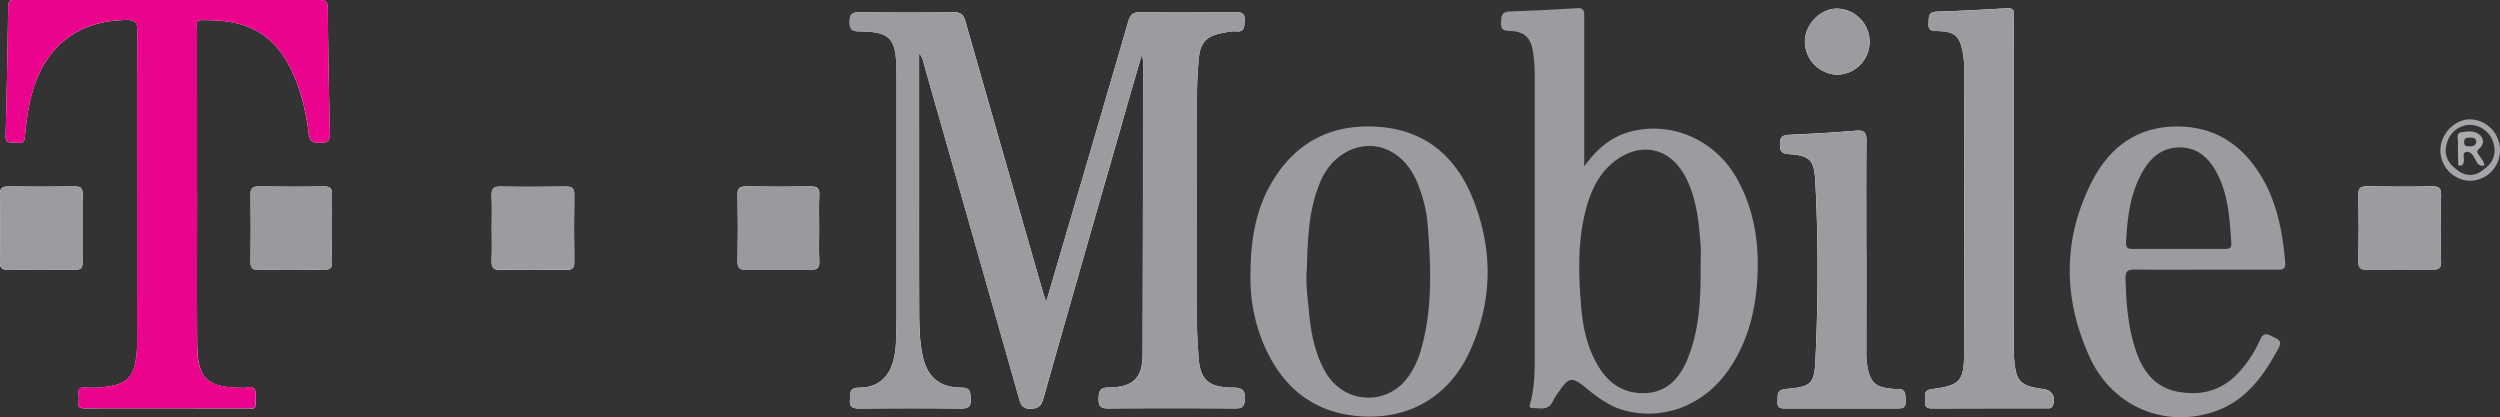
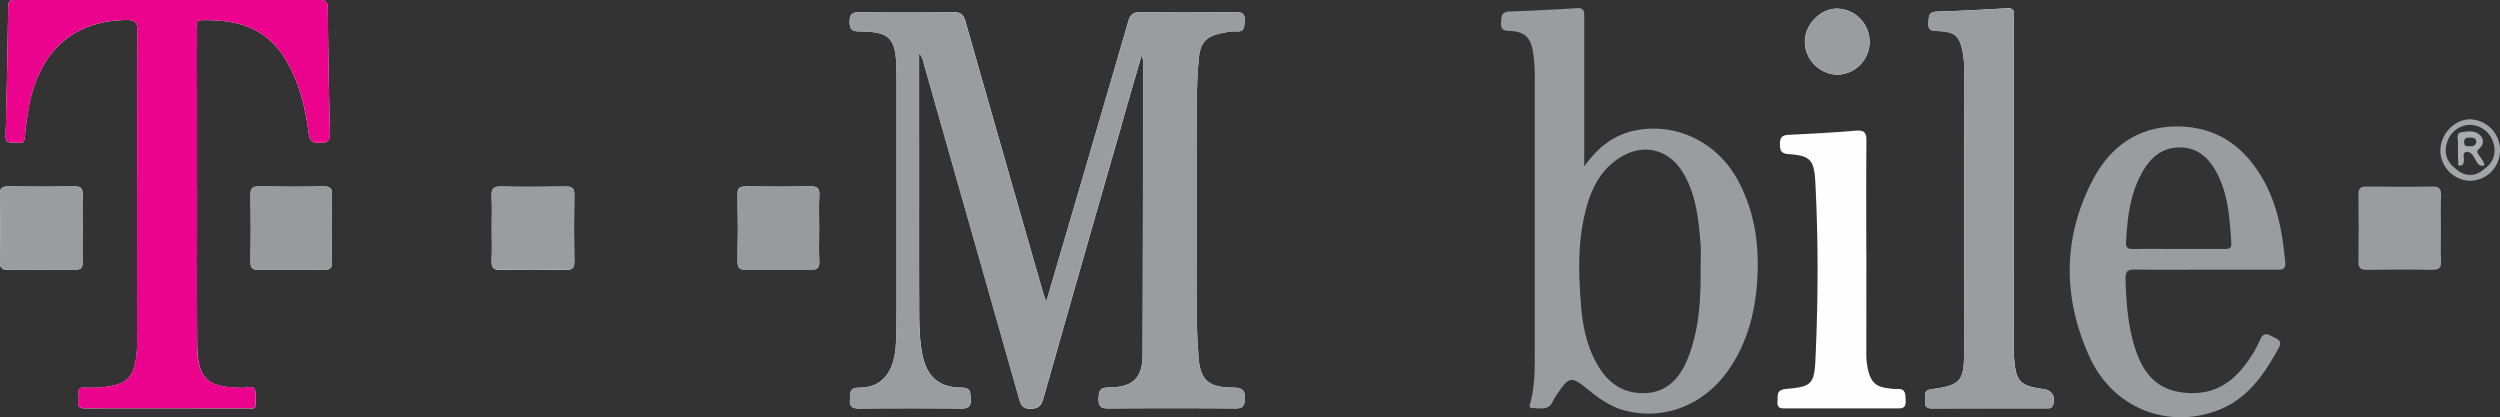
<svg xmlns="http://www.w3.org/2000/svg" id="Layer_1" data-name="Layer 1" viewBox="0 0 1205.15 201.16">
  <rect x="0" y="0" width="1205.15" height="201.16" fill="#333333" stroke="none" />
  <path d="M550.36,26.63A15.33,15.33,0,0,1,551,29q0,70.94-.2,141.87c0,11.46-4.64,15.79-16.38,15.93-4.26,0-4.75,1.77-4.84,5.34-.09,3.78,1.1,4.78,4.82,4.75q30.48-.24,61,0c3.36,0,4.45-.78,4.68-4.36.31-4.91-1.72-5.67-6-5.69-11.89-.07-15.81-4-16.4-15.81-.25-4.81-.65-9.63-.66-14.45q-.06-55.44,0-110.9c0-5.82.35-11.65.86-17.44.69-7.77,3.71-10.92,11.31-12.31,2.12-.38,4.32-1,6.4-.8,4.3.45,4.23-2,4.4-5.11.22-3.95-1.75-4.16-4.82-4.14-15.17.12-30.31.2-45.47,0-3.56,0-4.86,1.19-5.8,4.42Q530,58.17,515.93,106c-3.75,12.79-7.51,25.59-11.57,39.45-.78-2.2-1.21-3.25-1.52-4.35q-18.78-65.4-37.45-130.83c-.95-3.34-2.4-4.41-5.87-4.37q-22.49.3-45,0c-3.6,0-4.89.77-4.92,4.65s1.44,4.58,5,4.6c14.16.09,17.2,3.23,17.53,17.36,0,1.83.08,3.66.08,5.49v110.9c0,5.83,0,11.67-.35,17.48-.89,13.39-6.77,20.43-17.71,20.51-4.87,0-4.18,2.63-4.41,5.68-.28,3.68,1.28,4.39,4.62,4.36q24.5-.21,49,0c3.42,0,4.79-.84,4.56-4.44-.2-3.12.31-5.62-4.46-5.63-10.46,0-16.46-5.08-18.65-15.21-1.73-8-1.66-16.21-1.69-24.34-.11-28.81,0-57.62-.05-86.42V25.78c1.72,1.72,1.89,3.6,2.37,5.28q22.89,80.3,45.71,160.61c.82,2.9,1.33,5.44,5.66,5.38,4.11-.06,5.26-1.74,6.24-5.21q18.36-64.74,37-129.41C543.28,50.84,546.68,39.28,550.36,26.63Z" style="fill:#fefefe" />
  <path d="M95,91.45h-.07V14c0-1.71-1.08-4.23,2.39-4.28,15.5-.2,31.14,2.42,41.32,20.61,5.94,10.61,8.7,22.28,10.21,34.21.54,4.26,2.61,4.33,6,4.3,3.71,0,4.27-1.61,4.19-4.85-.47-20-.88-40-1-59.95,0-4-1.87-4-4.84-4Q107.95.14,62.7,0H8.21C6.08,0,4-.46,3.94,3.08Q3.52,34.31,2.72,65.53c-.1,4,2.64,3,4.76,3.21S11.76,69.56,12,66a137.18,137.18,0,0,1,2-14.83C19.06,24.38,35.57,9.94,61,9.64c4.16,0,5.24,1,5.22,5.21-.15,47.46-.07,94.93-.13,142.4,0,5.81.33,11.65-.85,17.43-1.44,7.06-4.3,9.9-11.41,11.34a50.94,50.94,0,0,1-12.93.81c-4.14-.23-3.08,2.7-2.91,4.69s-1.81,5.36,2.79,5.35c26.5-.06,53,0,79.49,0,1,0,2.7.5,2.82-1.19.18-2.63.63-5.53-.25-7.87-.72-1.94-3.57-.83-5.45-.84-18-.16-22.26-4.2-22.34-22C94.89,140.42,95,115.94,95,91.45Z" style="fill:#fefefe" />
  <path d="M970.8,89.48h0V8.54c0-2.24.67-4.8-3.24-4.57-11.3.67-22.59,1.28-33.9,1.63-4.41.13-3.76,2.86-4,5.68-.24,3.52,1.77,3.58,4.34,3.67,8.48.31,10.72,2.26,12.24,10.66a40.38,40.38,0,0,1,.6,7.44V169.42c0,14.3-1.68,16.32-15.61,18.17-4.6.61-2.85,3.53-3.18,5.81-.37,2.54.73,3.5,3.37,3.49,18.33-.08,36.65,0,55-.06,1.26,0,2.61.29,3.24-1.51,1.41-4.06-.41-7.22-4.68-7.78-11.26-1.51-13.25-3.65-14.07-15.15-.09-1.33-.07-2.67-.07-4Q970.81,128.94,970.8,89.48Z" style="fill:#fefefe" />
  <path d="M899.71,120.9h-.05c0-17.64-.1-35.28.08-52.92,0-3.81-.77-5.31-4.94-5-10.76.9-21.56,1.49-32.35,2-3.18.13-4.41,1.11-4.4,4.37,0,3.1.37,4.66,4.19,4.94,9.9.72,12.27,2.45,12.82,12.82,1.53,28.74,1.42,57.53.09,86.27-.57,12.14-2.21,13-14.17,14.12-4.88.45-3.87,3.16-4.11,6-.31,3.74,2.13,3.37,4.51,3.37h52.44c2.59,0,5,.37,4.83-3.63-.15-3.19.17-6.13-4.44-5.7a21.54,21.54,0,0,1-4-.41c-5.69-.56-8.1-2.76-9.61-8.42a36.69,36.69,0,0,1-.92-9.4Z" style="fill:#fefefe" />
  <path d="M39.8,110.41c0-5.49-.13-11,.05-16.46C40,91,39.15,89.82,36,89.87q-16,.22-32,0c-3,0-4.08.82-4,3.93.16,10.81.13,21.62,0,32.43,0,2.7.67,3.86,3.61,3.82q16.23-.18,32.45,0c2.78,0,3.87-.81,3.77-3.68C39.67,121,39.8,115.74,39.8,110.41Z" style="fill:#fefefe" />
  <path d="M237.05,110c0,5.15.17,10.32-.06,15.46-.14,3.3.61,4.75,4.33,4.66,10.48-.23,21-.16,31.45,0,2.92,0,4.13-.7,4.08-3.87q-.24-16.22,0-32.43c0-3.18-1.15-3.92-4.08-3.88-10.48.13-21,.21-31.45,0-3.71-.09-4.48,1.35-4.33,4.65C237.22,99.65,237.05,104.81,237.05,110Z" style="fill:#fefefe" />
-   <path d="M1176.69,110.47c0-5.33-.17-10.65.06-16,.14-3.28-.6-4.74-4.32-4.65-10.48.24-21,.16-31.45,0-2.92,0-4.13.7-4.09,3.88q.25,16.2,0,32.42c0,3.18,1.17,3.92,4.1,3.88,10.48-.13,21-.16,31.44,0,3.18.05,4.49-.76,4.32-4.15C1176.5,120.79,1176.69,115.62,1176.69,110.47Z" style="fill:#fefefe" />
  <path d="M160.05,110.43c0-5.49-.12-11,0-16.46.09-2.9-.64-4.15-3.84-4.1-10.48.18-21,.16-31.44,0-3,0-4.06.8-4,3.92.17,10.8.13,21.61,0,32.42,0,2.66.58,3.88,3.57,3.84,10.64-.15,21.29-.13,31.94,0,2.76,0,3.86-.78,3.76-3.66C159.92,121.07,160.05,115.75,160.05,110.43Z" style="fill:#fefefe" />
  <path d="M394.89,110c0-5.32-.2-10.65.06-16,.17-3.39-1.12-4.19-4.29-4.14-10.31.17-20.63.15-31,0-2.9,0-4.17.65-4.12,3.86q.27,16.23,0,32.43c0,3.19,1.2,3.91,4.11,3.88,10.32-.14,20.64-.16,31,0,3.16,0,4.47-.73,4.3-4.13C394.69,120.63,394.89,115.3,394.89,110Z" style="fill:#fefefe" />
  <path d="M901.26,20A16,16,0,0,0,885.34,4.16c-8.05.13-15.4,7.85-15.29,16.08A16.07,16.07,0,0,0,885.56,36a15.84,15.84,0,0,0,15.7-16Z" style="fill:#fefefe" />
  <path d="M550.36,26.63c-3.68,12.65-7.08,24.21-10.4,35.8q-18.54,64.68-37,129.41c-1,3.47-2.13,5.15-6.24,5.21-4.33.06-4.84-2.48-5.66-5.38Q468.26,111.36,445.38,31c-.48-1.68-.65-3.56-2.37-5.28V60.89c0,28.8-.06,57.61.05,86.42,0,8.13,0,16.34,1.69,24.34,2.19,10.13,8.19,15.2,18.65,15.21,4.77,0,4.26,2.51,4.46,5.63.23,3.6-1.14,4.47-4.56,4.44q-24.48-.24-49,0c-3.34,0-4.9-.68-4.62-4.36.23-3-.46-5.65,4.41-5.68,10.94-.08,16.82-7.12,17.71-20.51.38-5.81.34-11.65.35-17.48V38c0-1.83,0-3.66-.08-5.49-.33-14.13-3.37-17.27-17.53-17.36-3.52,0-5-.64-5-4.6s1.32-4.69,4.92-4.65q22.49.28,45,0c3.47,0,4.92,1,5.87,4.37Q484,75.71,502.84,141.08c.31,1.1.74,2.15,1.52,4.35,4.06-13.86,7.82-26.66,11.57-39.45q14-47.82,28-95.69c.94-3.23,2.24-4.47,5.8-4.42,15.16.23,30.32.16,45.48,0,3.07,0,5,.19,4.82,4.14-.17,3.15-.1,5.56-4.4,5.11-2.08-.21-4.28.42-6.4.8-7.6,1.39-10.62,4.54-11.31,12.31-.51,5.79-.85,11.62-.86,17.44q-.09,55.47,0,110.9c0,4.82.41,9.64.66,14.45.59,11.77,4.51,15.74,16.4,15.81,4.26,0,6.29.78,6,5.69-.23,3.58-1.32,4.38-4.68,4.36q-30.48-.21-61,0c-3.72,0-4.91-1-4.82-4.75.09-3.57.58-5.29,4.84-5.34,11.74-.14,16.33-4.47,16.38-15.93.2-47.29.16-94.58.2-141.87A14.65,14.65,0,0,0,550.36,26.63Z" style="fill:#9a9c9f" />
  <path d="M95,91.45c0,24.49-.09,49,0,73.45.08,17.82,4.35,21.86,22.34,22,1.88,0,4.73-1.1,5.45.84.88,2.34.43,5.24.25,7.87-.12,1.69-1.77,1.19-2.82,1.19H40.73c-4.6,0-2.62-3.34-2.79-5.35s-1.23-4.92,2.91-4.69A50.56,50.56,0,0,0,53.79,186c7.11-1.44,10-4.28,11.41-11.34,1.18-5.78.84-11.62.85-17.43.06-47.47,0-94.94.13-142.4,0-4.16-1.06-5.26-5.22-5.21-25.39.3-41.9,14.74-46.91,41.54A137.49,137.49,0,0,0,12,66c-.26,3.55-2.47,2.9-4.54,2.73s-4.86.74-4.76-3.21Q3.5,34.31,3.94,3.08C4-.46,6.08,0,8.21,0h145c3,0,4.82,0,4.84,4,.12,20,.53,40,1,60,.08,3.24-.48,4.83-4.19,4.85-3.35,0-5.42,0-6-4.3-1.51-11.93-4.27-23.6-10.21-34.21C128.48,12.14,112.84,9.52,97.34,9.72,93.87,9.77,95,12.29,95,14c-.07,16.49,0,33,0,49.47v28Z" style="fill:#ec038d" />
  <path d="M763.69,80.24c6.21-8.7,13.57-14.94,24-17.21,19.56-4.27,39.66,5.08,49.76,23.32,8.22,14.86,10.64,30.87,9.71,47.68-.89,16.11-4.7,31.17-14.08,44.54-11.74,16.75-30.91,24.22-49.77,19.35-7.46-1.93-13.38-6.55-19.22-11.27-6.15-5-7.87-4.76-12.28,1.67a31.91,31.91,0,0,0-3.2,5c-2.09,4.87-6.25,3.38-9.87,3.39-2,0-1.24-1.52-1-2.56,2.26-8.47,2.1-17.13,2.1-25.78V37.5a75.54,75.54,0,0,0-.92-12.92c-1.07-6.42-4.11-9.33-10.66-9.63-2.73-.12-4.85-.12-4.67-3.92.14-3.08.09-5.38,4.22-5.51,10.8-.34,21.6-.91,32.4-1.59,3.67-.23,3.49,1.91,3.49,4.39V80.24Zm56.1,49.11c0-3.83.25-7.67,0-11.47-.89-11.44-2-22.88-7.63-33.22-7.22-13.2-20.64-16.37-32.87-7.62-8.91,6.38-12.9,15.87-15.32,26.06-3.45,14.55-3,29.39-1.81,44.11.83,10.6,3,21,8.92,30.29,5.17,8.14,12.58,12.4,22.1,12,10.11-.44,16.18-6.75,20-15.65C819.18,159.58,819.89,144.52,819.79,129.35Z" style="fill:#9a9c9f" />
-   <path d="M602.8,133c0-17.36,2.55-32.2,10.56-45.55,11.81-19.66,29.74-28.2,52.26-26.22,21.92,1.89,36.45,14.67,44.38,34.52,9.85,24.57,9.61,49.45-1.49,73.64-9.87,21.53-28.9,32.9-52.68,31.29-23.12-1.57-38.32-14.55-47-35.56A81.43,81.43,0,0,1,602.8,133Zm27.12-2.78c-.5,6.7.46,13.33,1.07,19.93.93,10.11,2.77,20.07,7.91,29.11,8.92,15.69,30,16.73,40.22,2a41.75,41.75,0,0,0,5.88-12.7c5.57-19.37,4.86-39.1,3.34-58.86a67.42,67.42,0,0,0-5.74-23.1c-7.79-17-25.6-21.41-38.8-9.6a31.07,31.07,0,0,0-7.86,12c-5.32,13.23-5.5,27.23-6,41.17Z" style="fill:#9a9c9f" />
  <path d="M1062.75,130c-11.16,0-22.32.11-33.48-.06-3.29-.05-4.74.59-4.64,4.33.32,12,1.21,23.93,5.21,35.37,3.37,9.63,9.18,17.12,19.8,19.15,12.2,2.34,22.66-.9,30.85-10.66a57.21,57.21,0,0,0,9-14.32c1.82-4.23,4-2.5,6.66-1.24s4,2.17,2.17,5.46c-7,12.79-15.11,24.48-29.46,29.87-24.13,9-50.23-1.17-61.48-25.67-13-28.38-13.19-57.52,1.49-85.54,8.8-16.81,23.05-26.49,42.88-25.67,17.55.72,30,9.86,38.66,24.55,7.44,12.62,9.92,26.66,11.21,41,.29,3.23-1.38,3.46-3.88,3.44ZM1050,120h22c1.9,0,3.83.12,3.64-2.7-.8-11.78-1.39-23.62-7.21-34.35-3.81-7-9.23-11.9-17.66-11.88s-13.93,4.75-17.9,11.66c-6.07,10.58-7.35,22.27-8,34.13-.17,3,1.39,3.18,3.67,3.16C1035.63,119.93,1042.79,120,1050,120Z" style="fill:#9a9c9f" />
  <path d="M970.8,89.48V168.4c0,1.33,0,2.67.07,4,.82,11.5,2.81,13.64,14.07,15.15,4.27.56,6.09,3.72,4.68,7.78-.63,1.8-2,1.51-3.24,1.51q-27.5,0-55,.06c-2.64,0-3.74-1-3.37-3.49.33-2.28-1.42-5.2,3.18-5.81,13.93-1.85,15.59-3.87,15.61-18.17q.12-68.19,0-136.37a40.38,40.38,0,0,0-.6-7.44C944.68,17.22,942.44,15.27,934,15c-2.57-.09-4.58-.15-4.34-3.67.2-2.82-.45-5.55,4-5.68,11.31-.35,22.6-1,33.9-1.63,3.91-.23,3.24,2.33,3.24,4.57V89.49Z" style="fill:#9a9c9f" />
-   <path d="M899.71,120.9v48.42a36.69,36.69,0,0,0,.92,9.4c1.51,5.66,3.92,7.86,9.61,8.42a21.54,21.54,0,0,0,4,.41c4.61-.43,4.29,2.51,4.44,5.7.19,4-2.24,3.63-4.83,3.63H861.41c-2.38,0-4.82.37-4.51-3.37.24-2.85-.77-5.56,4.11-6,12-1.08,13.6-2,14.17-14.12,1.33-28.74,1.44-57.53-.09-86.27-.55-10.37-2.92-12.1-12.82-12.82-3.82-.28-4.17-1.84-4.19-4.94,0-3.26,1.22-4.24,4.4-4.37,10.79-.46,21.59-1,32.35-2,4.17-.35,5,1.15,4.94,5-.18,17.64-.08,35.28-.08,52.92Z" style="fill:#9a9c9f" />
  <path d="M39.8,110.41c0,5.33-.13,10.65.05,16,.1,2.87-1,3.71-3.77,3.68q-16.2-.18-32.45,0C.69,130.09,0,129,0,126.27c.11-10.81.14-21.62,0-32.43,0-3.11,1-4,4-3.93,10.64.14,21.3.16,31.94,0,3.18,0,4,1.14,3.88,4.08C39.67,99.43,39.8,104.92,39.8,110.41Z" style="fill:#9a9c9f" />
  <path d="M237.05,110c0-5.16.17-10.32-.06-15.47-.15-3.3.62-4.74,4.33-4.65,10.48.24,21,.16,31.45,0,2.93,0,4.13.7,4.08,3.88q-.24,16.2,0,32.43c0,3.17-1.16,3.91-4.08,3.87-10.48-.13-21-.2-31.45,0-3.72.09-4.47-1.36-4.33-4.66C237.22,120.29,237.05,115.12,237.05,110Z" style="fill:#9a9c9f" />
  <path d="M1176.69,110.47c0,5.15-.19,10.32.06,15.46.17,3.39-1.14,4.2-4.32,4.15-10.48-.18-21-.15-31.44,0-2.93,0-4.14-.7-4.1-3.88q.25-16.2,0-32.42c0-3.18,1.17-3.92,4.09-3.88,10.48.13,21,.21,31.45,0,3.72-.09,4.46,1.37,4.32,4.65C1176.52,99.82,1176.69,105.14,1176.69,110.47Z" style="fill:#9a9c9f" />
  <path d="M160.05,110.43c0,5.32-.13,10.64,0,16,.1,2.88-1,3.69-3.76,3.66-10.65-.12-21.3-.14-31.94,0-3,0-3.6-1.18-3.57-3.84.11-10.81.15-21.62,0-32.42,0-3.12,1-4,4-3.92,10.47.15,21,.17,31.44,0,3.2,0,3.93,1.2,3.84,4.1C159.93,99.45,160.05,104.94,160.05,110.43Z" style="fill:#989a9d" />
  <path d="M394.89,110c0,5.33-.2,10.66.06,16,.17,3.4-1.14,4.18-4.3,4.13-10.31-.17-20.63-.15-30.95,0-2.91,0-4.16-.69-4.11-3.88q.27-16.22,0-32.43c0-3.21,1.22-3.9,4.12-3.86,10.32.13,20.64.15,31,0,3.17,0,4.46.75,4.29,4.14C394.69,99.32,394.89,104.65,394.89,110Z" style="fill:#989a9d" />
  <path d="M901.26,20a15.84,15.84,0,0,1-15.67,16h0a16.07,16.07,0,0,1-15.51-15.78c-.11-8.23,7.24-15.95,15.29-16.08A16,16,0,0,1,901.26,20Z" style="fill:#9a9c9f" />
  <path d="M1190.42,87.14a14.68,14.68,0,0,1-14-14.6c0-8.12,7.12-15.35,14.8-15a14.85,14.85,0,0,1,13.93,15.25A14.59,14.59,0,0,1,1190.42,87.14Zm7.31-5.76c4.27-3.19,5.71-7.42,4.25-12.44a12,12,0,0,0-11.22-8.75,11.76,11.76,0,0,0-11,8.13c-1.81,5.18-.47,9.54,4,13,4.41,4,9.66,4,13.92,0Z" style="fill:#a3a5a8" />
  <path d="M1197.6,79.82c-3.15.63-3.74-2.07-4.92-4-.91-1.52-2.11-3-3.9-2.56s-1,2.29-1,3.52c-.06,2-.32,3.47-2.75,2.94-.06-3.59-.26-7.25-.12-10.79.06-1.83-1.19-4.73,1.65-5.18,3.18-.49,6.84-1.1,9.35,1.85,1.83,2.16,1.11,4.5-1,6.28-1.36,1.16-.45,2,.15,3C1196,76.49,1197.53,77.77,1197.6,79.82Zm-3.87-11.4c-.08-2-1.51-2-2.8-2.08-1.48,0-3.06-.18-3.1,2.14,0,2,1.19,2.07,2.6,2.07s3-.19,3.3-2.14Z" style="fill:#aaacaf" />
</svg>